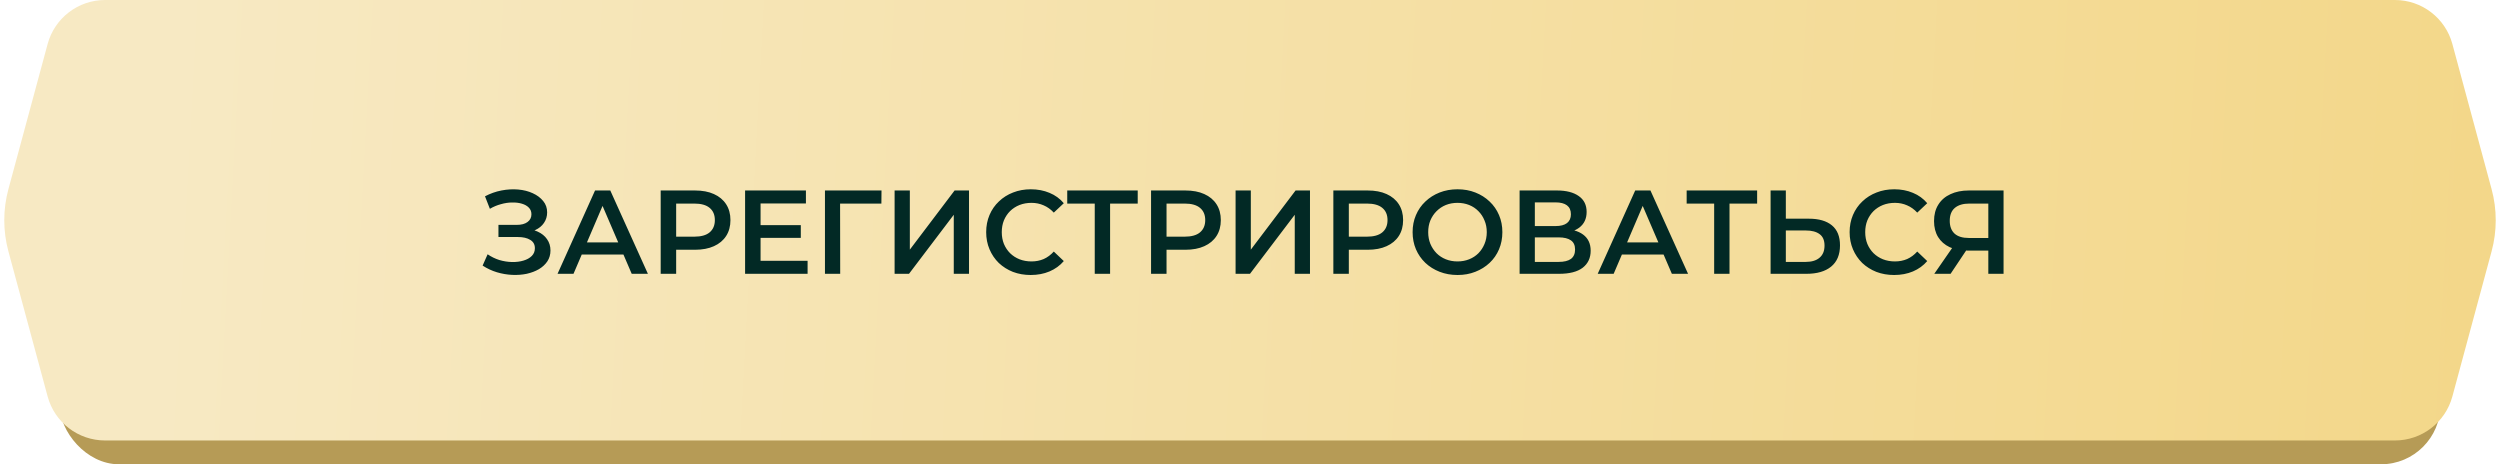
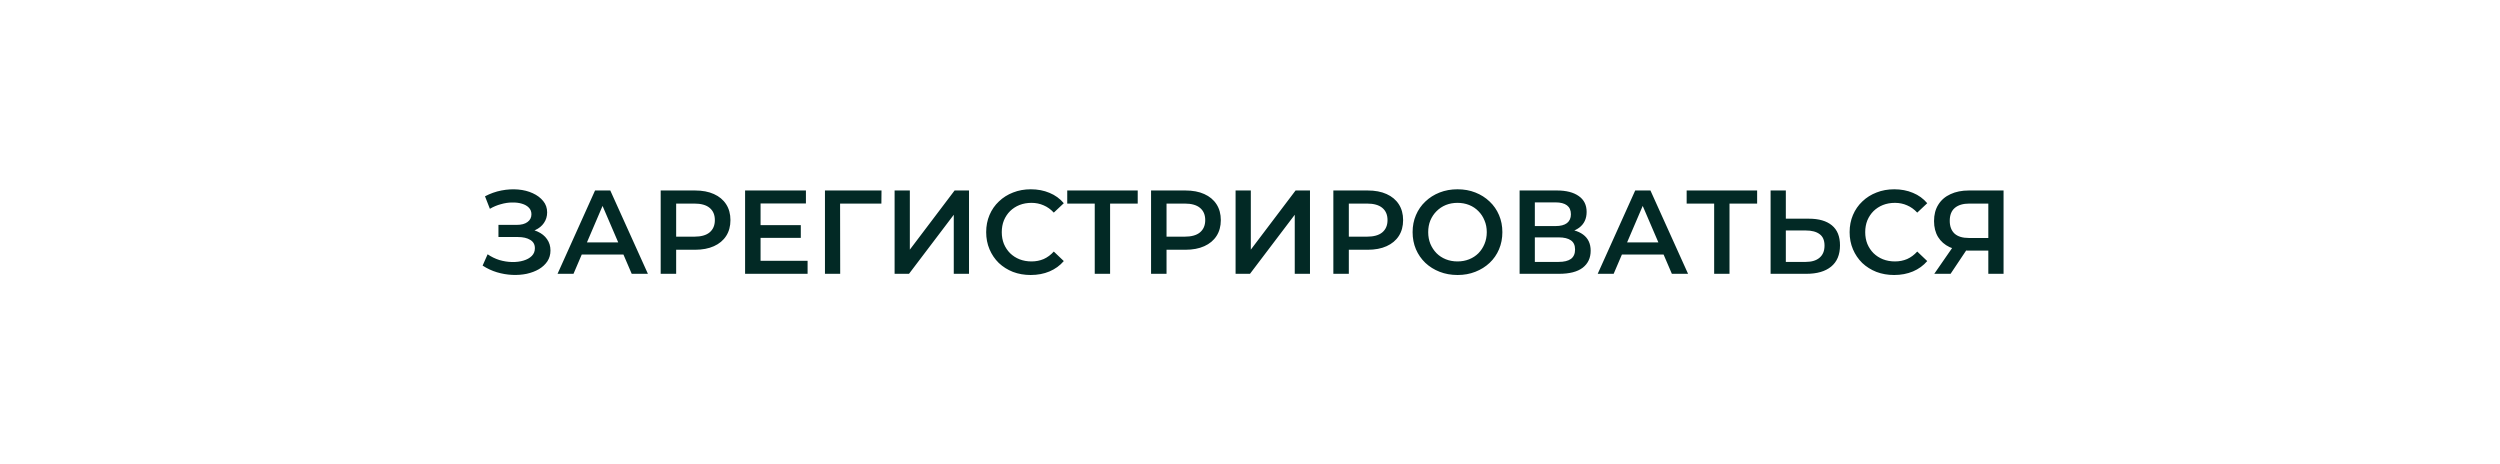
<svg xmlns="http://www.w3.org/2000/svg" width="420" height="78" viewBox="0 0 420 78" fill="none">
-   <rect x="10" y="16.719" width="400" height="61.281" rx="10" fill="#B69B56" />
-   <path d="M8.002 7.391C9.181 3.029 13.138 0 17.656 0H402.344C406.862 0 410.819 3.029 411.998 7.391L418.59 31.782C419.513 35.199 419.513 38.801 418.59 42.218L411.998 66.609C410.819 70.971 406.862 74 402.344 74H17.656C13.138 74 9.181 70.971 8.002 66.609L1.41 42.218C0.487 38.801 0.487 35.199 1.41 31.782L8.002 7.391Z" fill="url(#paint0_linear_683_9328)" />
  <path d="M81.08 44.62L81.92 42.72C82.52 43.133 83.173 43.453 83.88 43.68C84.6 43.893 85.313 44.007 86.02 44.02C86.727 44.033 87.367 43.953 87.94 43.78C88.527 43.607 88.993 43.347 89.34 43C89.687 42.653 89.86 42.22 89.86 41.7C89.86 41.073 89.6 40.607 89.08 40.3C88.573 39.98 87.88 39.82 87 39.82H83.74V37.78H86.8C87.587 37.78 88.193 37.62 88.62 37.3C89.06 36.98 89.28 36.547 89.28 36C89.28 35.547 89.133 35.173 88.84 34.88C88.56 34.587 88.173 34.367 87.68 34.22C87.2 34.073 86.653 34.007 86.04 34.02C85.44 34.02 84.813 34.113 84.16 34.3C83.507 34.473 82.887 34.733 82.3 35.08L81.48 32.98C82.36 32.513 83.28 32.187 84.24 32C85.213 31.813 86.153 31.76 87.06 31.84C87.967 31.92 88.78 32.127 89.5 32.46C90.233 32.793 90.82 33.233 91.26 33.78C91.7 34.313 91.92 34.947 91.92 35.68C91.92 36.347 91.74 36.94 91.38 37.46C91.033 37.967 90.553 38.36 89.94 38.64C89.327 38.92 88.613 39.06 87.8 39.06L87.9 38.42C88.82 38.42 89.62 38.58 90.3 38.9C90.993 39.207 91.527 39.633 91.9 40.18C92.287 40.727 92.48 41.36 92.48 42.08C92.48 42.76 92.307 43.367 91.96 43.9C91.613 44.42 91.14 44.86 90.54 45.22C89.94 45.567 89.253 45.827 88.48 46C87.707 46.16 86.893 46.22 86.04 46.18C85.187 46.14 84.333 45.993 83.48 45.74C82.64 45.487 81.84 45.113 81.08 44.62ZM93.668 46L99.968 32H102.528L108.848 46H106.128L100.708 33.38H101.748L96.348 46H93.668ZM96.568 42.76L97.268 40.72H104.828L105.528 42.76H96.568ZM110.995 46V32H116.755C117.995 32 119.055 32.2 119.935 32.6C120.828 33 121.515 33.573 121.995 34.32C122.475 35.067 122.715 35.953 122.715 36.98C122.715 38.007 122.475 38.893 121.995 39.64C121.515 40.387 120.828 40.96 119.935 41.36C119.055 41.76 117.995 41.96 116.755 41.96H112.435L113.595 40.74V46H110.995ZM113.595 41.02L112.435 39.76H116.635C117.782 39.76 118.642 39.52 119.215 39.04C119.802 38.547 120.095 37.86 120.095 36.98C120.095 36.087 119.802 35.4 119.215 34.92C118.642 34.44 117.782 34.2 116.635 34.2H112.435L113.595 32.92V41.02ZM127.575 37.82H134.535V39.96H127.575V37.82ZM127.775 43.82H135.675V46H125.175V32H135.395V34.18H127.775V43.82ZM138.593 46V32H148.093L148.073 34.2H140.533L141.133 33.58L141.153 46H138.593ZM150.293 46V32H152.853V41.94L160.373 32H162.793V46H160.233V36.08L152.713 46H150.293ZM173.158 46.2C172.091 46.2 171.098 46.027 170.178 45.68C169.271 45.32 168.478 44.82 167.798 44.18C167.131 43.527 166.611 42.76 166.238 41.88C165.864 41 165.678 40.04 165.678 39C165.678 37.96 165.864 37 166.238 36.12C166.611 35.24 167.138 34.48 167.818 33.84C168.498 33.187 169.291 32.687 170.198 32.34C171.104 31.98 172.098 31.8 173.178 31.8C174.324 31.8 175.371 32 176.318 32.4C177.264 32.787 178.064 33.367 178.718 34.14L177.038 35.72C176.531 35.173 175.964 34.767 175.338 34.5C174.711 34.22 174.031 34.08 173.298 34.08C172.564 34.08 171.891 34.2 171.278 34.44C170.678 34.68 170.151 35.02 169.698 35.46C169.258 35.9 168.911 36.42 168.658 37.02C168.418 37.62 168.298 38.28 168.298 39C168.298 39.72 168.418 40.38 168.658 40.98C168.911 41.58 169.258 42.1 169.698 42.54C170.151 42.98 170.678 43.32 171.278 43.56C171.891 43.8 172.564 43.92 173.298 43.92C174.031 43.92 174.711 43.787 175.338 43.52C175.964 43.24 176.531 42.82 177.038 42.26L178.718 43.86C178.064 44.62 177.264 45.2 176.318 45.6C175.371 46 174.318 46.2 173.158 46.2ZM183.916 46V33.56L184.536 34.2H179.296V32H191.136V34.2H185.896L186.496 33.56V46H183.916ZM193.378 46V32H199.138C200.378 32 201.438 32.2 202.318 32.6C203.211 33 203.898 33.573 204.378 34.32C204.858 35.067 205.098 35.953 205.098 36.98C205.098 38.007 204.858 38.893 204.378 39.64C203.898 40.387 203.211 40.96 202.318 41.36C201.438 41.76 200.378 41.96 199.138 41.96H194.818L195.978 40.74V46H193.378ZM195.978 41.02L194.818 39.76H199.018C200.165 39.76 201.025 39.52 201.598 39.04C202.185 38.547 202.478 37.86 202.478 36.98C202.478 36.087 202.185 35.4 201.598 34.92C201.025 34.44 200.165 34.2 199.018 34.2H194.818L195.978 32.92V41.02ZM207.578 46V32H210.138V41.94L217.658 32H220.078V46H217.518V36.08L209.998 46H207.578ZM224.003 46V32H229.763C231.003 32 232.063 32.2 232.943 32.6C233.836 33 234.523 33.573 235.003 34.32C235.483 35.067 235.723 35.953 235.723 36.98C235.723 38.007 235.483 38.893 235.003 39.64C234.523 40.387 233.836 40.96 232.943 41.36C232.063 41.76 231.003 41.96 229.763 41.96H225.443L226.603 40.74V46H224.003ZM226.603 41.02L225.443 39.76H229.643C230.79 39.76 231.65 39.52 232.223 39.04C232.81 38.547 233.103 37.86 233.103 36.98C233.103 36.087 232.81 35.4 232.223 34.92C231.65 34.44 230.79 34.2 229.643 34.2H225.443L226.603 32.92V41.02ZM244.878 46.2C243.785 46.2 242.778 46.02 241.858 45.66C240.938 45.3 240.138 44.8 239.458 44.16C238.778 43.507 238.251 42.747 237.878 41.88C237.505 41 237.318 40.04 237.318 39C237.318 37.96 237.505 37.007 237.878 36.14C238.251 35.26 238.778 34.5 239.458 33.86C240.138 33.207 240.938 32.7 241.858 32.34C242.778 31.98 243.778 31.8 244.858 31.8C245.951 31.8 246.951 31.98 247.858 32.34C248.778 32.7 249.578 33.207 250.258 33.86C250.938 34.5 251.465 35.26 251.838 36.14C252.211 37.007 252.398 37.96 252.398 39C252.398 40.04 252.211 41 251.838 41.88C251.465 42.76 250.938 43.52 250.258 44.16C249.578 44.8 248.778 45.3 247.858 45.66C246.951 46.02 245.958 46.2 244.878 46.2ZM244.858 43.92C245.565 43.92 246.218 43.8 246.818 43.56C247.418 43.32 247.938 42.98 248.378 42.54C248.818 42.087 249.158 41.567 249.398 40.98C249.651 40.38 249.778 39.72 249.778 39C249.778 38.28 249.651 37.627 249.398 37.04C249.158 36.44 248.818 35.92 248.378 35.48C247.938 35.027 247.418 34.68 246.818 34.44C246.218 34.2 245.565 34.08 244.858 34.08C244.151 34.08 243.498 34.2 242.898 34.44C242.311 34.68 241.791 35.027 241.338 35.48C240.898 35.92 240.551 36.44 240.298 37.04C240.058 37.627 239.938 38.28 239.938 39C239.938 39.707 240.058 40.36 240.298 40.96C240.551 41.56 240.898 42.087 241.338 42.54C241.778 42.98 242.298 43.32 242.898 43.56C243.498 43.8 244.151 43.92 244.858 43.92ZM255.293 46V32H261.553C263.126 32 264.353 32.313 265.233 32.94C266.113 33.553 266.553 34.44 266.553 35.6C266.553 36.747 266.133 37.633 265.293 38.26C264.453 38.873 263.346 39.18 261.973 39.18L262.333 38.46C263.893 38.46 265.099 38.773 265.953 39.4C266.806 40.027 267.233 40.933 267.233 42.12C267.233 43.333 266.786 44.287 265.893 44.98C264.999 45.66 263.679 46 261.933 46H255.293ZM257.853 44H261.853C262.759 44 263.446 43.833 263.913 43.5C264.379 43.153 264.612 42.627 264.612 41.92C264.612 41.213 264.379 40.7 263.913 40.38C263.446 40.047 262.759 39.88 261.853 39.88H257.853V44ZM257.853 37.98H261.333C262.173 37.98 262.813 37.813 263.253 37.48C263.693 37.133 263.913 36.64 263.913 36C263.913 35.333 263.693 34.833 263.253 34.5C262.813 34.167 262.173 34 261.333 34H257.853V37.98ZM268.414 46L274.714 32H277.274L283.594 46H280.874L275.454 33.38H276.494L271.094 46H268.414ZM271.314 42.76L272.014 40.72H279.574L280.274 42.76H271.314ZM287.978 46V33.56L288.598 34.2H283.358V32H295.198V34.2H289.958L290.558 33.56V46H287.978ZM303.9 36.74C305.567 36.74 306.854 37.113 307.76 37.86C308.667 38.607 309.12 39.727 309.12 41.22C309.12 42.793 308.62 43.987 307.62 44.8C306.634 45.6 305.254 46 303.48 46H297.46V32H300.02V36.74H303.9ZM303.36 44C304.36 44 305.134 43.767 305.68 43.3C306.24 42.833 306.52 42.153 306.52 41.26C306.52 40.38 306.247 39.74 305.7 39.34C305.154 38.927 304.374 38.72 303.36 38.72H300.02V44H303.36ZM318.216 46.2C317.15 46.2 316.156 46.027 315.236 45.68C314.33 45.32 313.536 44.82 312.856 44.18C312.19 43.527 311.67 42.76 311.296 41.88C310.923 41 310.736 40.04 310.736 39C310.736 37.96 310.923 37 311.296 36.12C311.67 35.24 312.196 34.48 312.876 33.84C313.556 33.187 314.35 32.687 315.256 32.34C316.163 31.98 317.156 31.8 318.236 31.8C319.383 31.8 320.43 32 321.376 32.4C322.323 32.787 323.123 33.367 323.776 34.14L322.096 35.72C321.59 35.173 321.023 34.767 320.396 34.5C319.77 34.22 319.09 34.08 318.356 34.08C317.623 34.08 316.95 34.2 316.336 34.44C315.736 34.68 315.21 35.02 314.756 35.46C314.316 35.9 313.97 36.42 313.716 37.02C313.476 37.62 313.356 38.28 313.356 39C313.356 39.72 313.476 40.38 313.716 40.98C313.97 41.58 314.316 42.1 314.756 42.54C315.21 42.98 315.736 43.32 316.336 43.56C316.95 43.8 317.623 43.92 318.356 43.92C319.09 43.92 319.77 43.787 320.396 43.52C321.023 43.24 321.59 42.82 322.096 42.26L323.776 43.86C323.123 44.62 322.323 45.2 321.376 45.6C320.43 46 319.376 46.2 318.216 46.2ZM334.037 46V41.52L334.678 42.1H330.578C329.404 42.1 328.391 41.907 327.538 41.52C326.698 41.12 326.051 40.553 325.598 39.82C325.144 39.073 324.918 38.18 324.918 37.14C324.918 36.06 325.158 35.14 325.638 34.38C326.118 33.607 326.798 33.02 327.678 32.62C328.558 32.207 329.591 32 330.778 32H336.598V46H334.037ZM324.958 46L328.418 41H331.038L327.698 46H324.958ZM334.037 40.68V33.48L334.678 34.2H330.858C329.791 34.2 328.971 34.447 328.398 34.94C327.838 35.42 327.558 36.14 327.558 37.1C327.558 38.02 327.824 38.733 328.358 39.24C328.904 39.733 329.704 39.98 330.758 39.98H334.678L334.037 40.68Z" fill="#022925" />
  <defs>
    <linearGradient id="paint0_linear_683_9328" x1="27.825" y1="36.302" x2="420.888" y2="57.67" gradientUnits="userSpaceOnUse">
      <stop stop-color="#F7E9C3" />
      <stop offset="1" stop-color="#F3D789" />
    </linearGradient>
  </defs>
</svg>